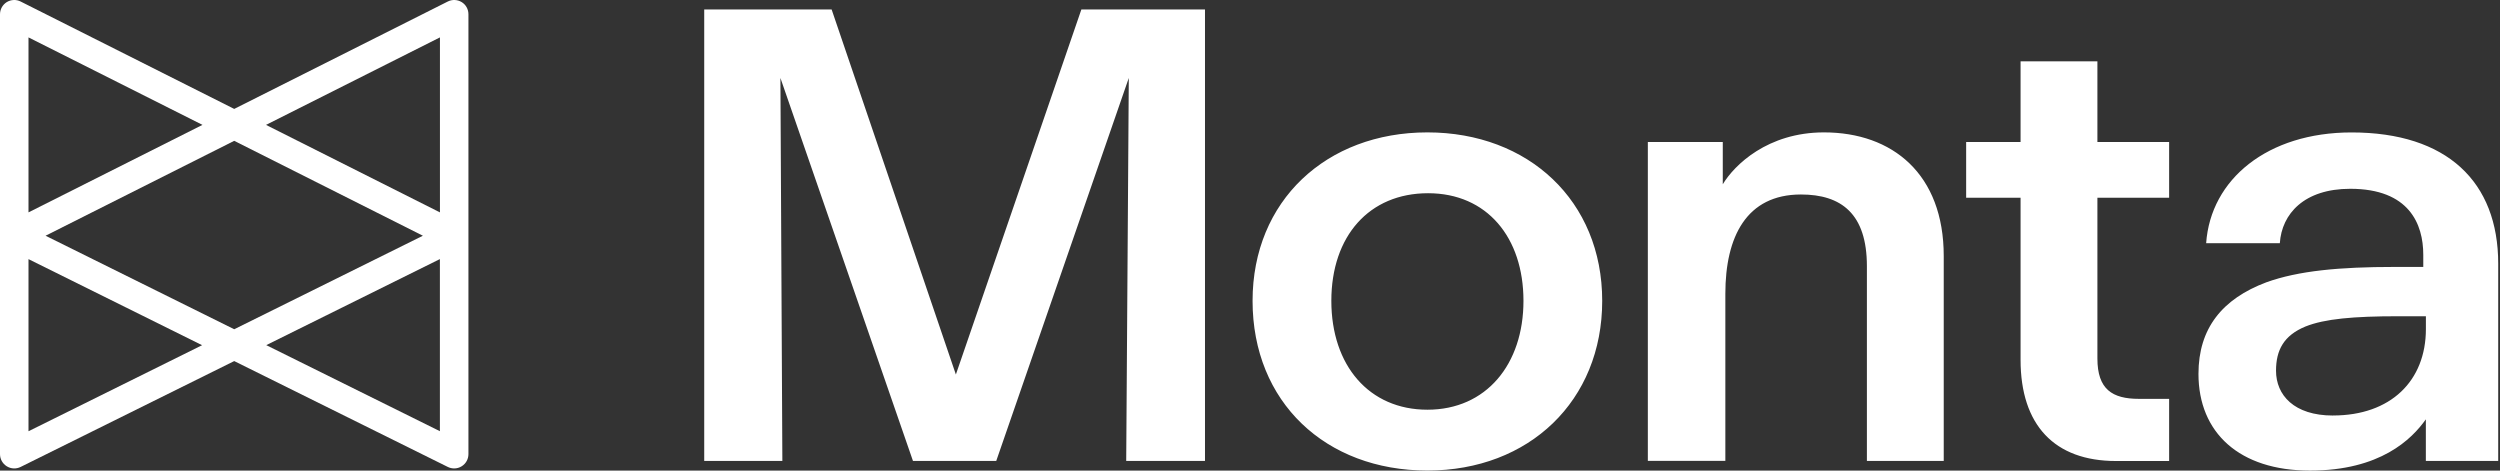
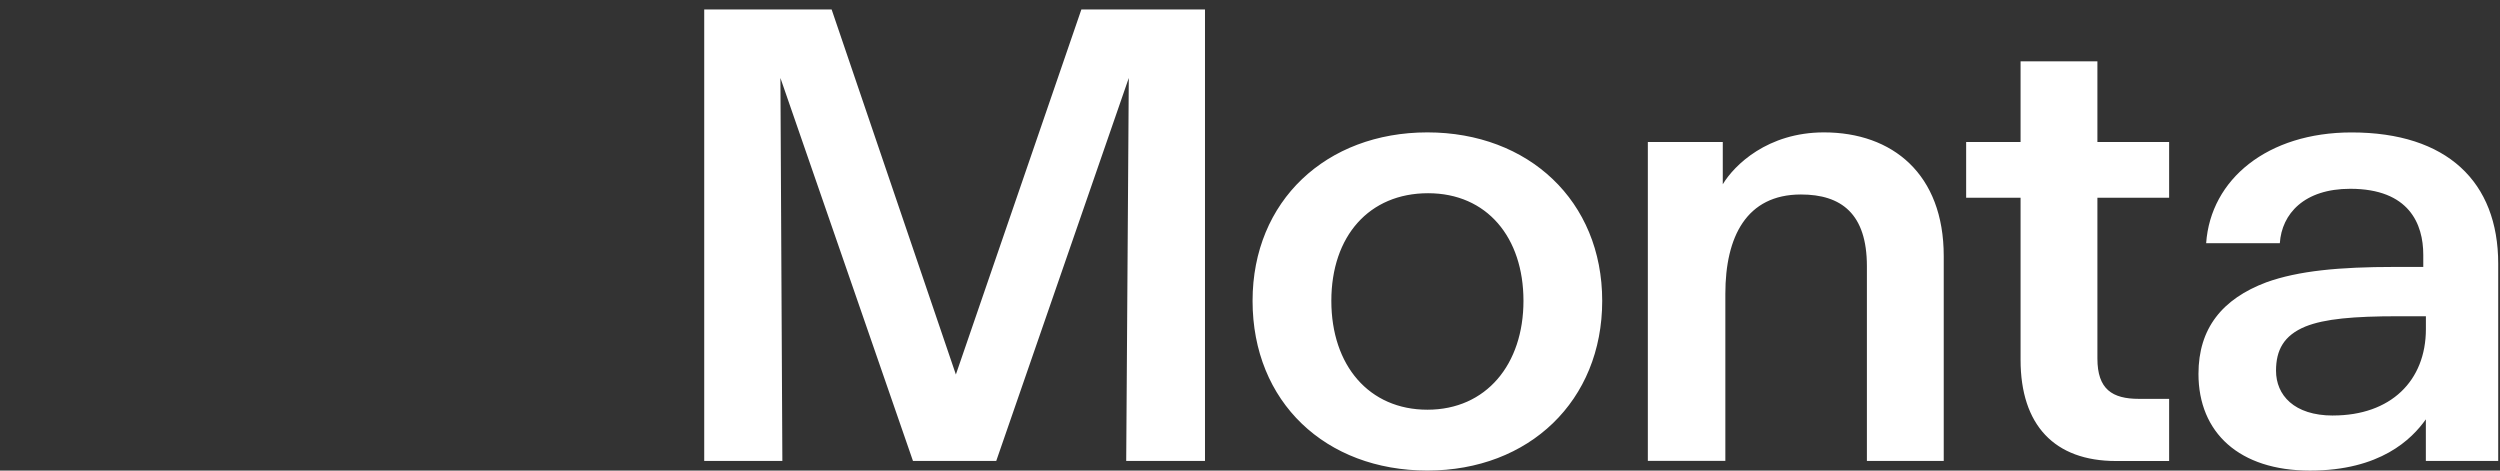
<svg xmlns="http://www.w3.org/2000/svg" width="425" height="80" viewBox="0 0 425 80" fill="none">
  <rect x="0" y="0" width="425" height="80" fill="#333333" stroke="none" />
  <g clip-path="url(#clip0_2171_7608)">
-     <path d="M77.208 79.634C76.842 79.634 76.469 79.547 76.132 79.382L39.817 61.383L3.502 79.382C2.749 79.756 1.859 79.713 1.148 79.267C0.438 78.823 0 78.047 0 77.208V2.425C0 1.586 0.438 0.803 1.148 0.358C1.866 -0.079 2.763 -0.122 3.509 0.258L39.817 18.516L76.124 0.258C76.878 -0.122 77.768 -0.079 78.486 0.358C79.203 0.796 79.634 1.578 79.634 2.418V77.208C79.634 78.047 79.203 78.823 78.486 79.267C78.098 79.512 77.653 79.634 77.208 79.634ZM45.271 58.677L74.782 73.304V44.044L45.271 58.67V58.677ZM4.844 44.051V73.311L34.355 58.684L4.844 44.051ZM7.744 40.075L39.817 55.972L71.89 40.075L39.817 23.942L7.744 40.075ZM45.214 21.229L74.79 36.106V6.358L45.214 21.236V21.229ZM4.844 6.358V36.106L34.42 21.229L4.844 6.358Z" fill="white" />
    <path d="M119.709 1.607H141.376L162.498 63.665L183.834 1.607H204.848V78.364H191.456L191.894 13.255L169.359 78.364H155.206L132.671 13.255L133.001 78.364H119.717V1.607H119.709ZM212.936 51.142C212.936 34.154 225.46 22.506 242.656 22.506C259.851 22.506 272.375 34.154 272.375 51.142C272.375 68.129 259.966 79.993 242.656 79.993C225.345 79.993 212.936 68.345 212.936 51.142ZM242.656 69.651C252.674 69.651 258.99 61.921 258.99 51.142C258.99 40.362 252.782 32.848 242.77 32.848C232.759 32.848 226.328 40.14 226.328 51.142C226.328 62.144 232.752 69.651 242.663 69.651H242.656ZM280.133 24.143H292.872V31.327C294.831 28.061 300.494 22.506 310.075 22.506C321.723 22.506 330.435 29.583 330.435 43.52V78.356H317.373V45.257C317.373 36.329 313.017 33.063 306.156 33.063C296.905 33.063 293.31 40.247 293.31 49.936V78.349H280.133V24.143ZM343.497 61.161V33.616H334.246V24.143H343.497V10.428H356.559V24.143H368.752V33.616H356.559V60.945C356.559 66.17 359.064 67.806 363.635 67.806H368.752V78.371H359.717C349.267 78.371 343.497 72.27 343.497 61.168V61.161ZM373.74 63.558C373.74 55.828 377.766 50.819 385.28 47.991C390.728 46.032 397.689 45.379 407.055 45.379H411.957V43.312C411.957 38.087 409.56 32.094 399.548 32.094C391.711 32.094 387.9 36.343 387.57 41.346H375.046C375.807 30.458 385.496 22.514 399.763 22.514C415.983 22.514 424.696 30.896 424.696 44.833V78.364H412.394V71.287C409.997 74.66 404.665 80 392.687 80C380.709 80 373.74 73.577 373.74 63.558ZM396.613 70.634C406.409 70.634 412.402 64.756 412.402 55.936V53.761H407.722C400.101 53.761 395.199 54.199 391.933 55.505C388.23 57.027 386.924 59.532 386.924 63.02C386.924 67.153 389.974 70.641 396.613 70.641V70.634Z" fill="white" />
  </g>
  <defs>
    <clipPath id="clip0_2171_7608">
      <rect width="424.688" height="80" fill="white" />
    </clipPath>
  </defs>
</svg>